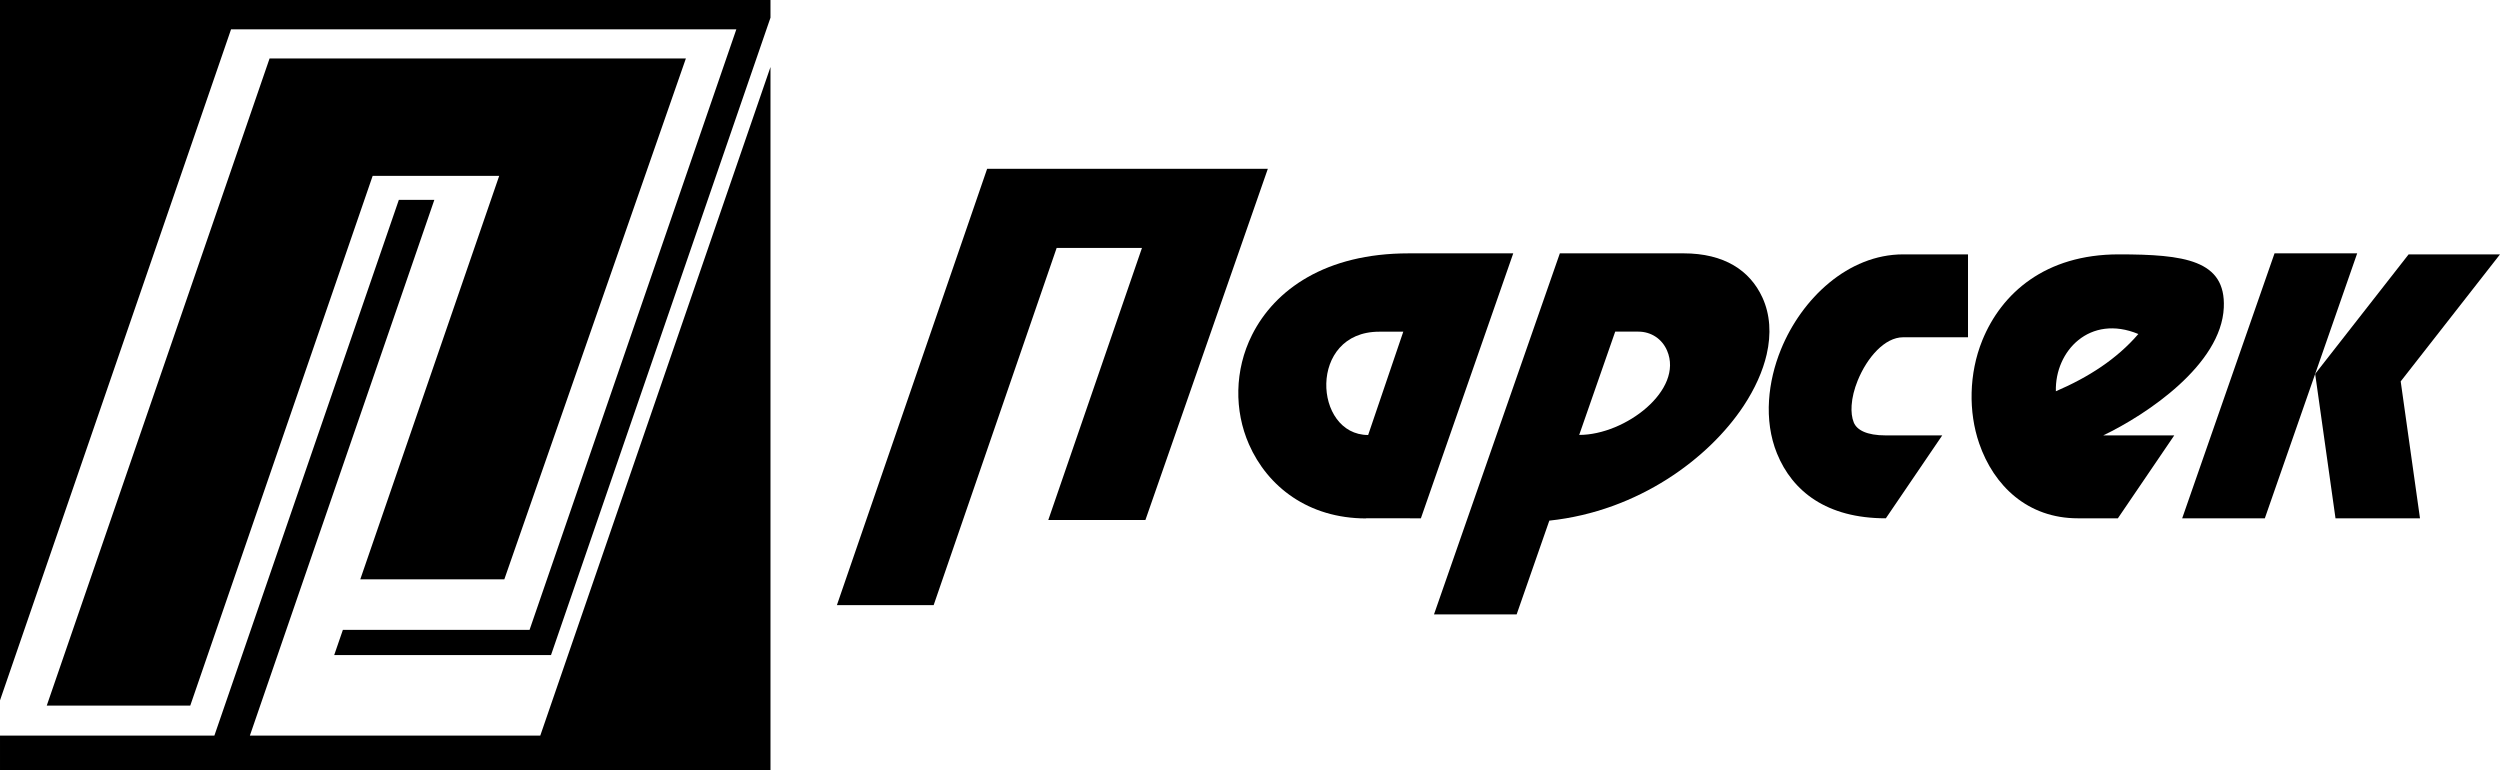
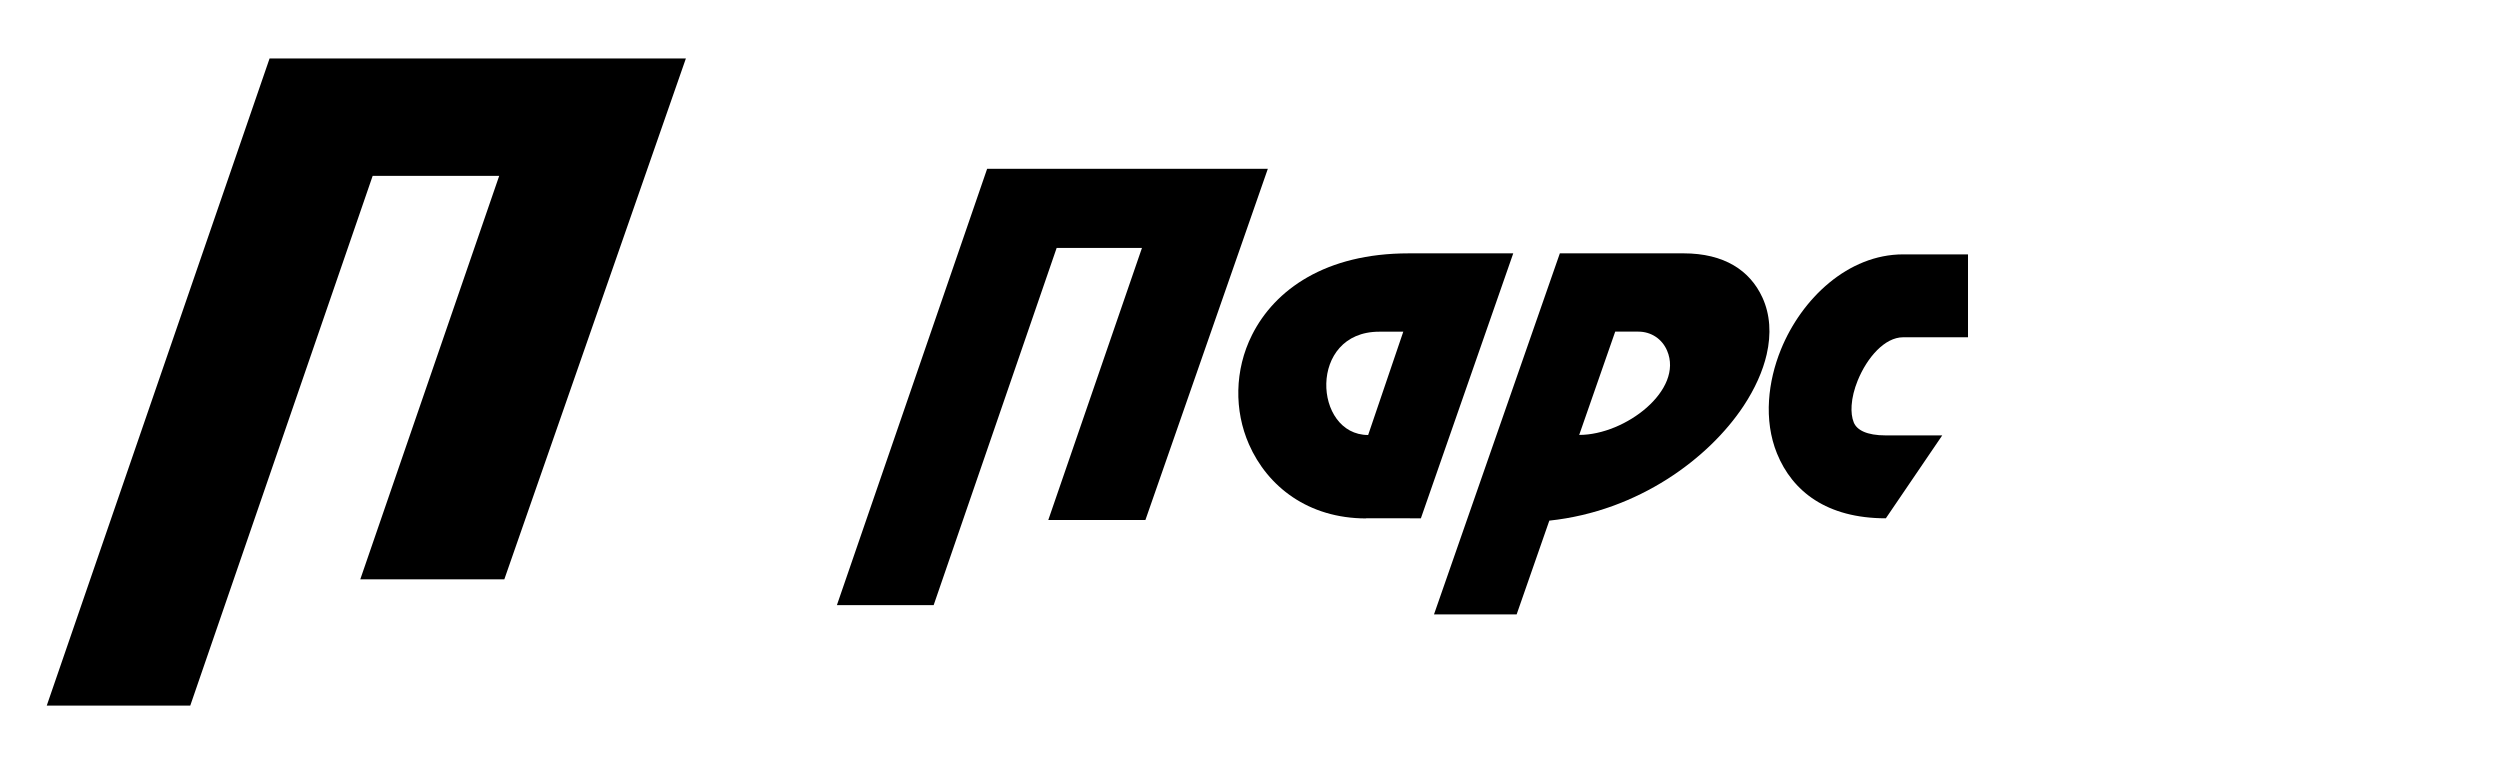
<svg xmlns="http://www.w3.org/2000/svg" xml:space="preserve" width="95.808mm" height="29.528mm" version="1.1" style="shape-rendering:geometricPrecision; text-rendering:geometricPrecision; image-rendering:optimizeQuality; fill-rule:evenodd; clip-rule:evenodd" viewBox="0 0 9516.85 2933.04">
  <defs>
    <style type="text/css"> .fil0 {fill:black} .fil1 {fill:black;fill-rule:nonzero} .fil2 {fill:black;fill-rule:nonzero} </style>
  </defs>
  <g id="Слой_x0020_1">
    <polygon class="fil0" points="1418.6,669.52 724.27,2686.01 177.97,2686.01 1026.2,222.56 2610.97,222.56 1919.83,2205.32 1371.48,2205.32 1900.29,669.52 " />
-     <path class="fil0" d="M-0 2666.03l0 -2666.03 2933.04 0 0.01 67.21 -835.44 2426.3 -825.35 0 32.95 -95.69 710.64 0 787.19 -2286.19 -1923.49 0 -879.54 2554.39zm0 134.26l816.07 0 702.24 -2039.47 135.11 0 -702.24 2039.47 1105.48 0 876.38 -2545.21 0 2677.96 -2933.04 0 0 -132.75z" />
    <polygon class="fil0" points="4022.38,943.83 3554.22,2303.47 3185.88,2303.47 3757.8,642.47 4826.34,642.47 4360.34,1979.36 3990.6,1979.36 4347.17,943.83 " />
    <path class="fil1" d="M5691.54 1162.29l-282.61 810.74 -208.5 -0.16 0 0.59c-220.68,0 -375.54,-121.76 -445.94,-282.02 -28.17,-64.12 -42.08,-134.66 -40.52,-205.97 1.57,-71.7 18.61,-143.85 52.28,-210.76 86.53,-171.97 279.35,-310.29 595.79,-310.29l398.47 0 -68.98 197.89zm-441.27 100.38c-272.06,0 -250.92,393.23 -42.07,393.23l133.73 -393.23 -91.66 0z" />
    <path class="fil1" d="M5773.48 2338.76l-314.61 0 479.05 -1374.36 470.88 0c154.96,0 252.74,65.02 300.11,167.96 29.68,64.49 34.24,138.95 16.36,216.79 -14.54,63.3 -44.54,130.48 -87.91,196.11 -130.95,198.1 -399.35,400.54 -739.49,436.63l-124.39 356.86zm463.1 -1076.36l-87.91 0 -137.07 393.23c175.9,0 398.51,-171.07 334.61,-320.8 -19.15,-44.89 -60.84,-72.42 -109.63,-72.42z" />
    <path class="fil1" d="M7393.53 1657.45l-214.61 315.58c-225.32,0 -355.7,-102.68 -414.33,-246.62 -25.66,-62.99 -34.88,-132.43 -30.35,-202.89 4.19,-65.02 20.05,-131.04 45.25,-193.03 78.99,-194.35 256.02,-362.18 465.14,-362.18l247.04 0 0 315.58 -247.04 0c-69.69,0 -137.02,76.44 -172.99,164.95 -13.03,32.06 -21.12,64.43 -23.05,94.42 -1.58,24.56 0.87,46.92 8.16,64.81 11.74,28.82 48.91,49.39 122.18,49.39l214.61 0z" />
-     <path class="fil2" d="M8062.19 1973.03l-152.46 0c-189.75,0 -319.57,-122.35 -375.62,-285.42 -20.49,-59.61 -30.35,-125.78 -28.64,-193.23 1.71,-67.3 14.88,-135.14 40.4,-198.16 73.18,-180.66 240.4,-327.91 519.4,-327.91 249.7,0 408.44,21.21 400.16,202.68 -9.79,216.7 -291.6,406.33 -458.95,486.47l270.33 0 -214.61 315.58zm-236.04 -483.62c123.97,-53.35 232.04,-122.57 313.96,-217.95 -184.89,-76.69 -318.09,64.92 -313.96,217.95z" />
-     <polygon class="fil0" points="8307.01,1973.03 8658.57,964.4 8973.19,964.4 8621.62,1973.03 " />
-     <polygon class="fil0" points="9168.98,968.31 8813.22,1423.33 8890.66,1973.03 9212.26,1973.03 9138.82,1451.81 9516.85,968.31 " />
  </g>
</svg>